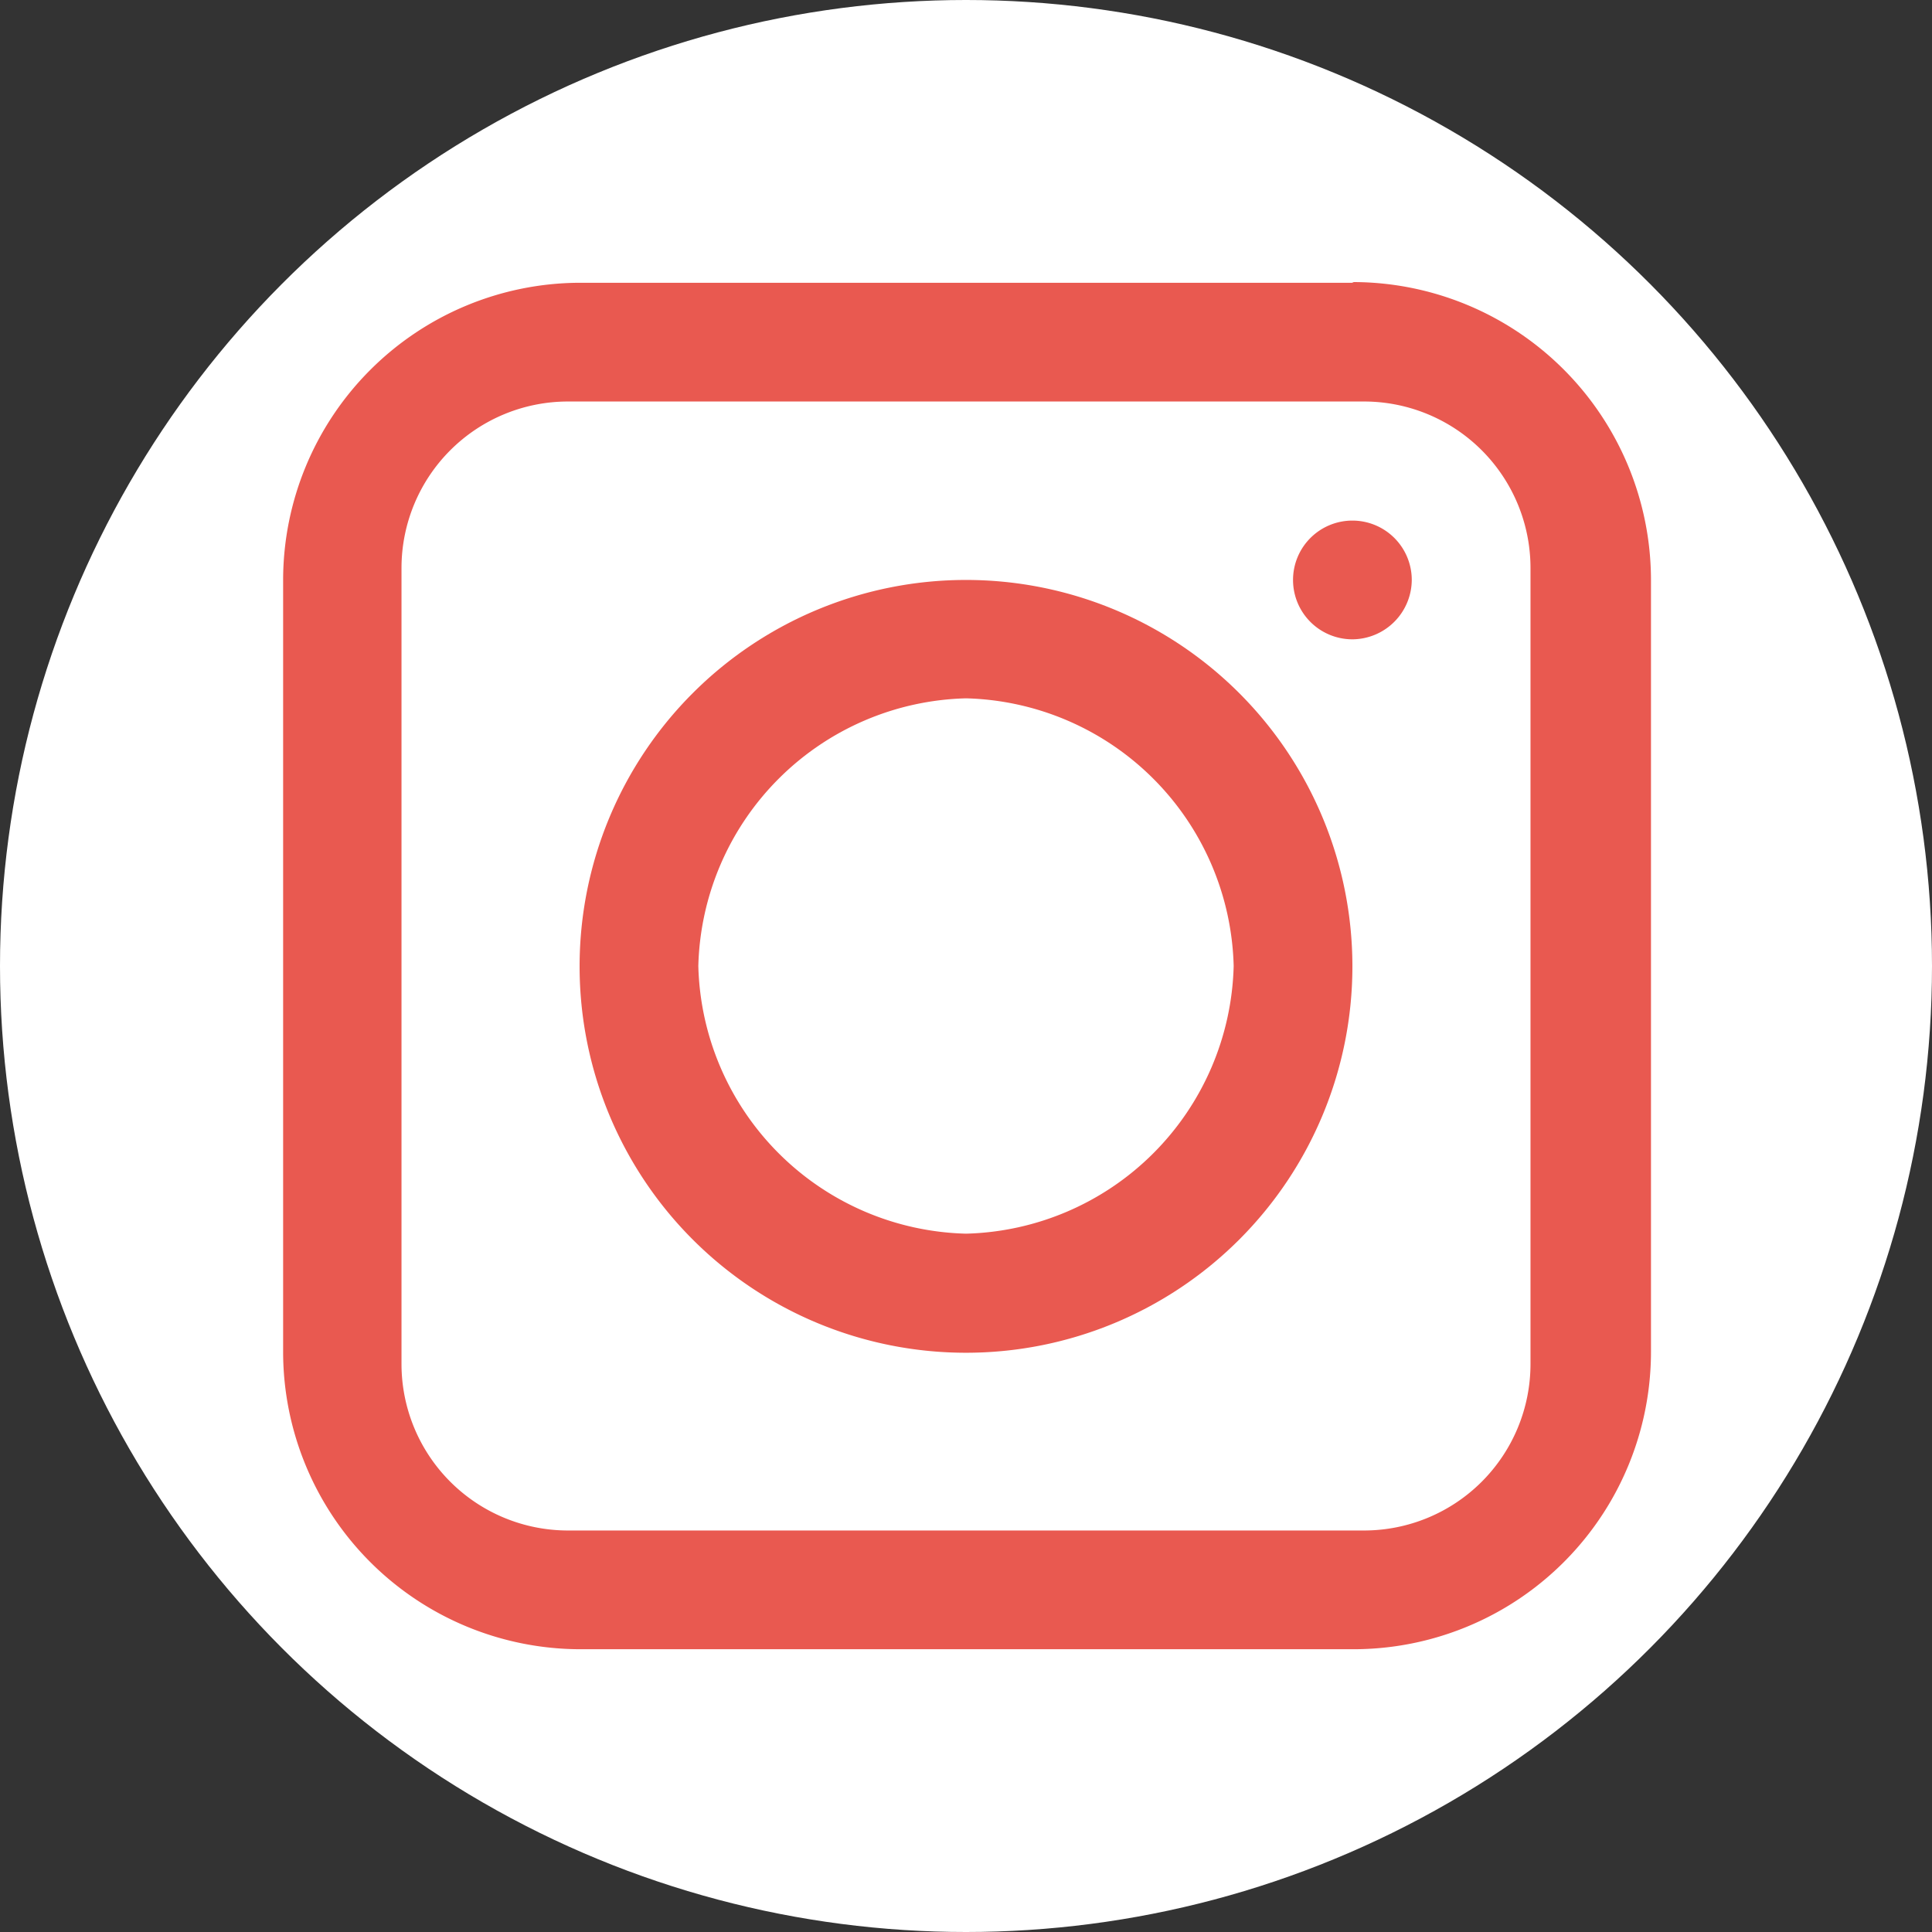
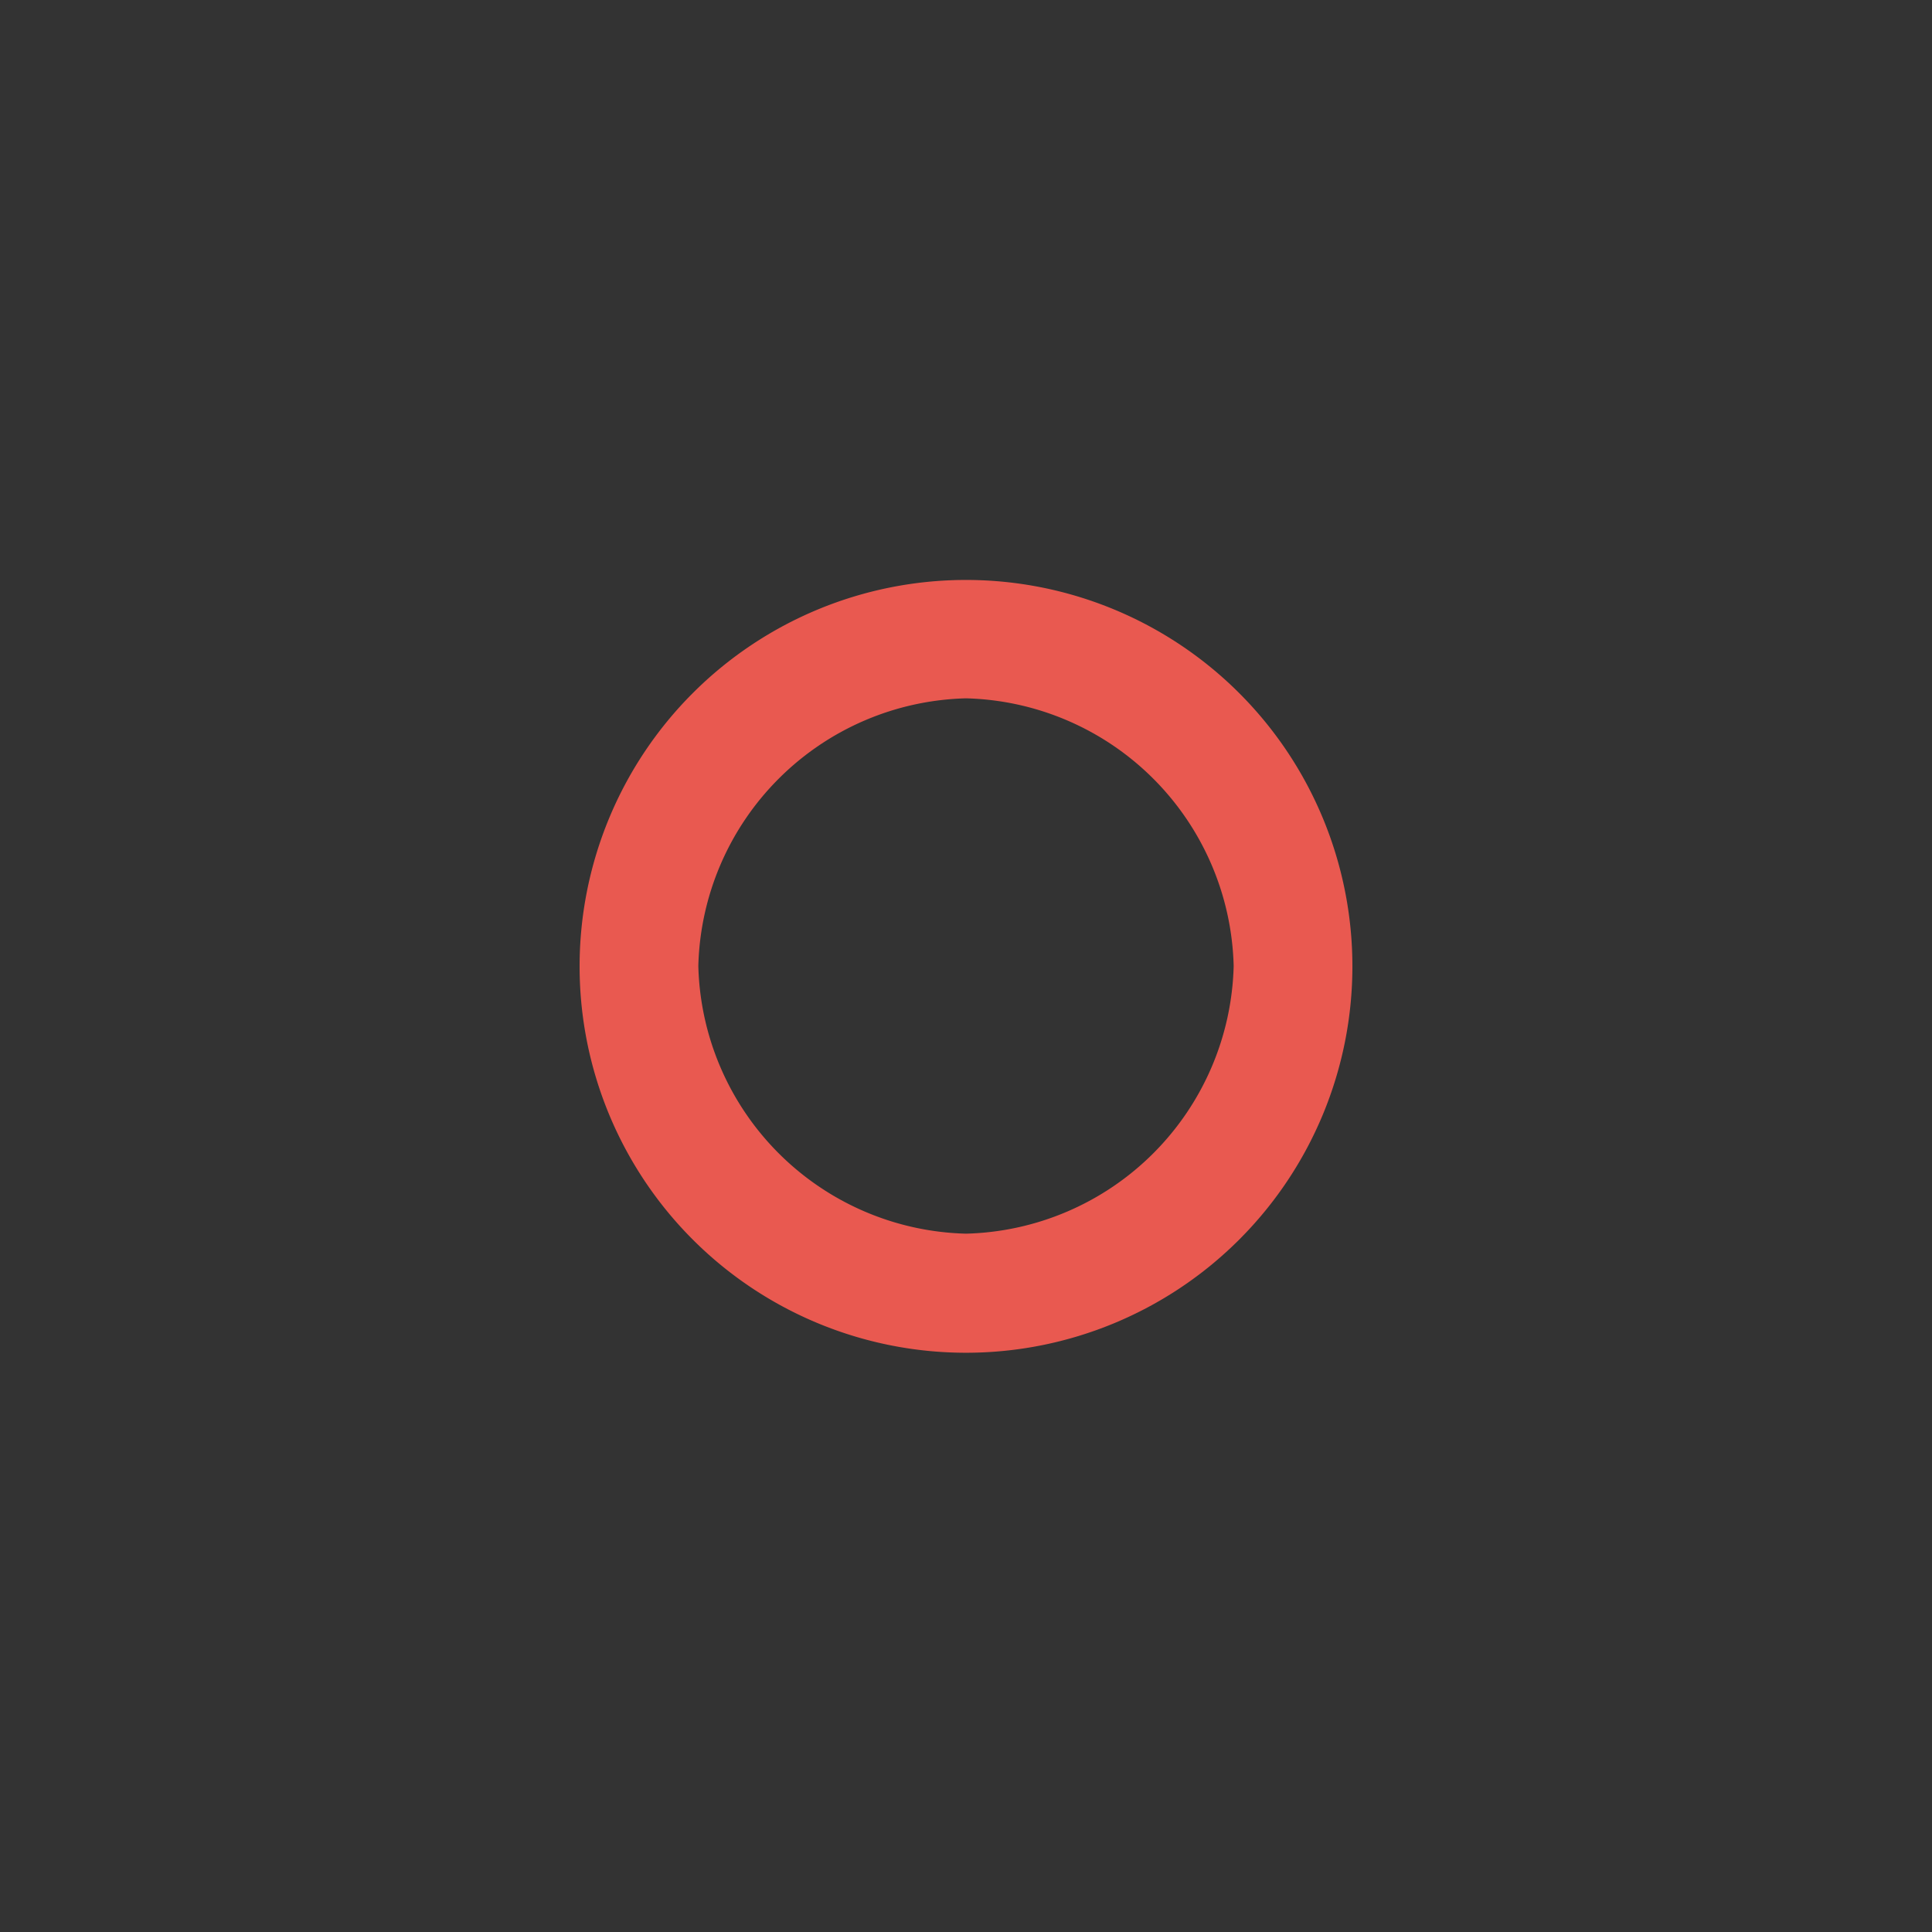
<svg xmlns="http://www.w3.org/2000/svg" viewBox="0 0 55 55">
  <rect x="0" y="0" width="55" height="55" fill="#333333" stroke="none" />
-   <circle cx="27.5" cy="27.5" r="27.5" style="fill:#fff" />
-   <path d="M40.19,16.51A1.69,1.69,0,1,0,38.5,18.2a1.7,1.7,0,0,0,1.69-1.69" style="fill:#e95950" />
  <path d="M27.5,35.12a7.82,7.82,0,0,1-7.62-7.62,7.82,7.82,0,0,1,7.62-7.62,7.82,7.82,0,0,1,7.62,7.62,7.82,7.82,0,0,1-7.62,7.62m0-18.61a11,11,0,1,0,11,11,11,11,0,0,0-11-11" style="fill:#e95950" />
-   <path d="M43.57,38.83a4.74,4.74,0,0,1-4.74,4.74H16.17a4.74,4.74,0,0,1-4.74-4.74V16.17a4.74,4.74,0,0,1,4.74-4.74H38.83a4.74,4.74,0,0,1,4.74,4.74ZM38.49,8.05h-22A8.47,8.47,0,0,0,8.06,16.5v22a8.47,8.47,0,0,0,8.45,8.45h22A8.47,8.47,0,0,0,47,38.49v-22a8.49,8.49,0,0,0-8.46-8.46Z" style="fill:#e95950" />
</svg>